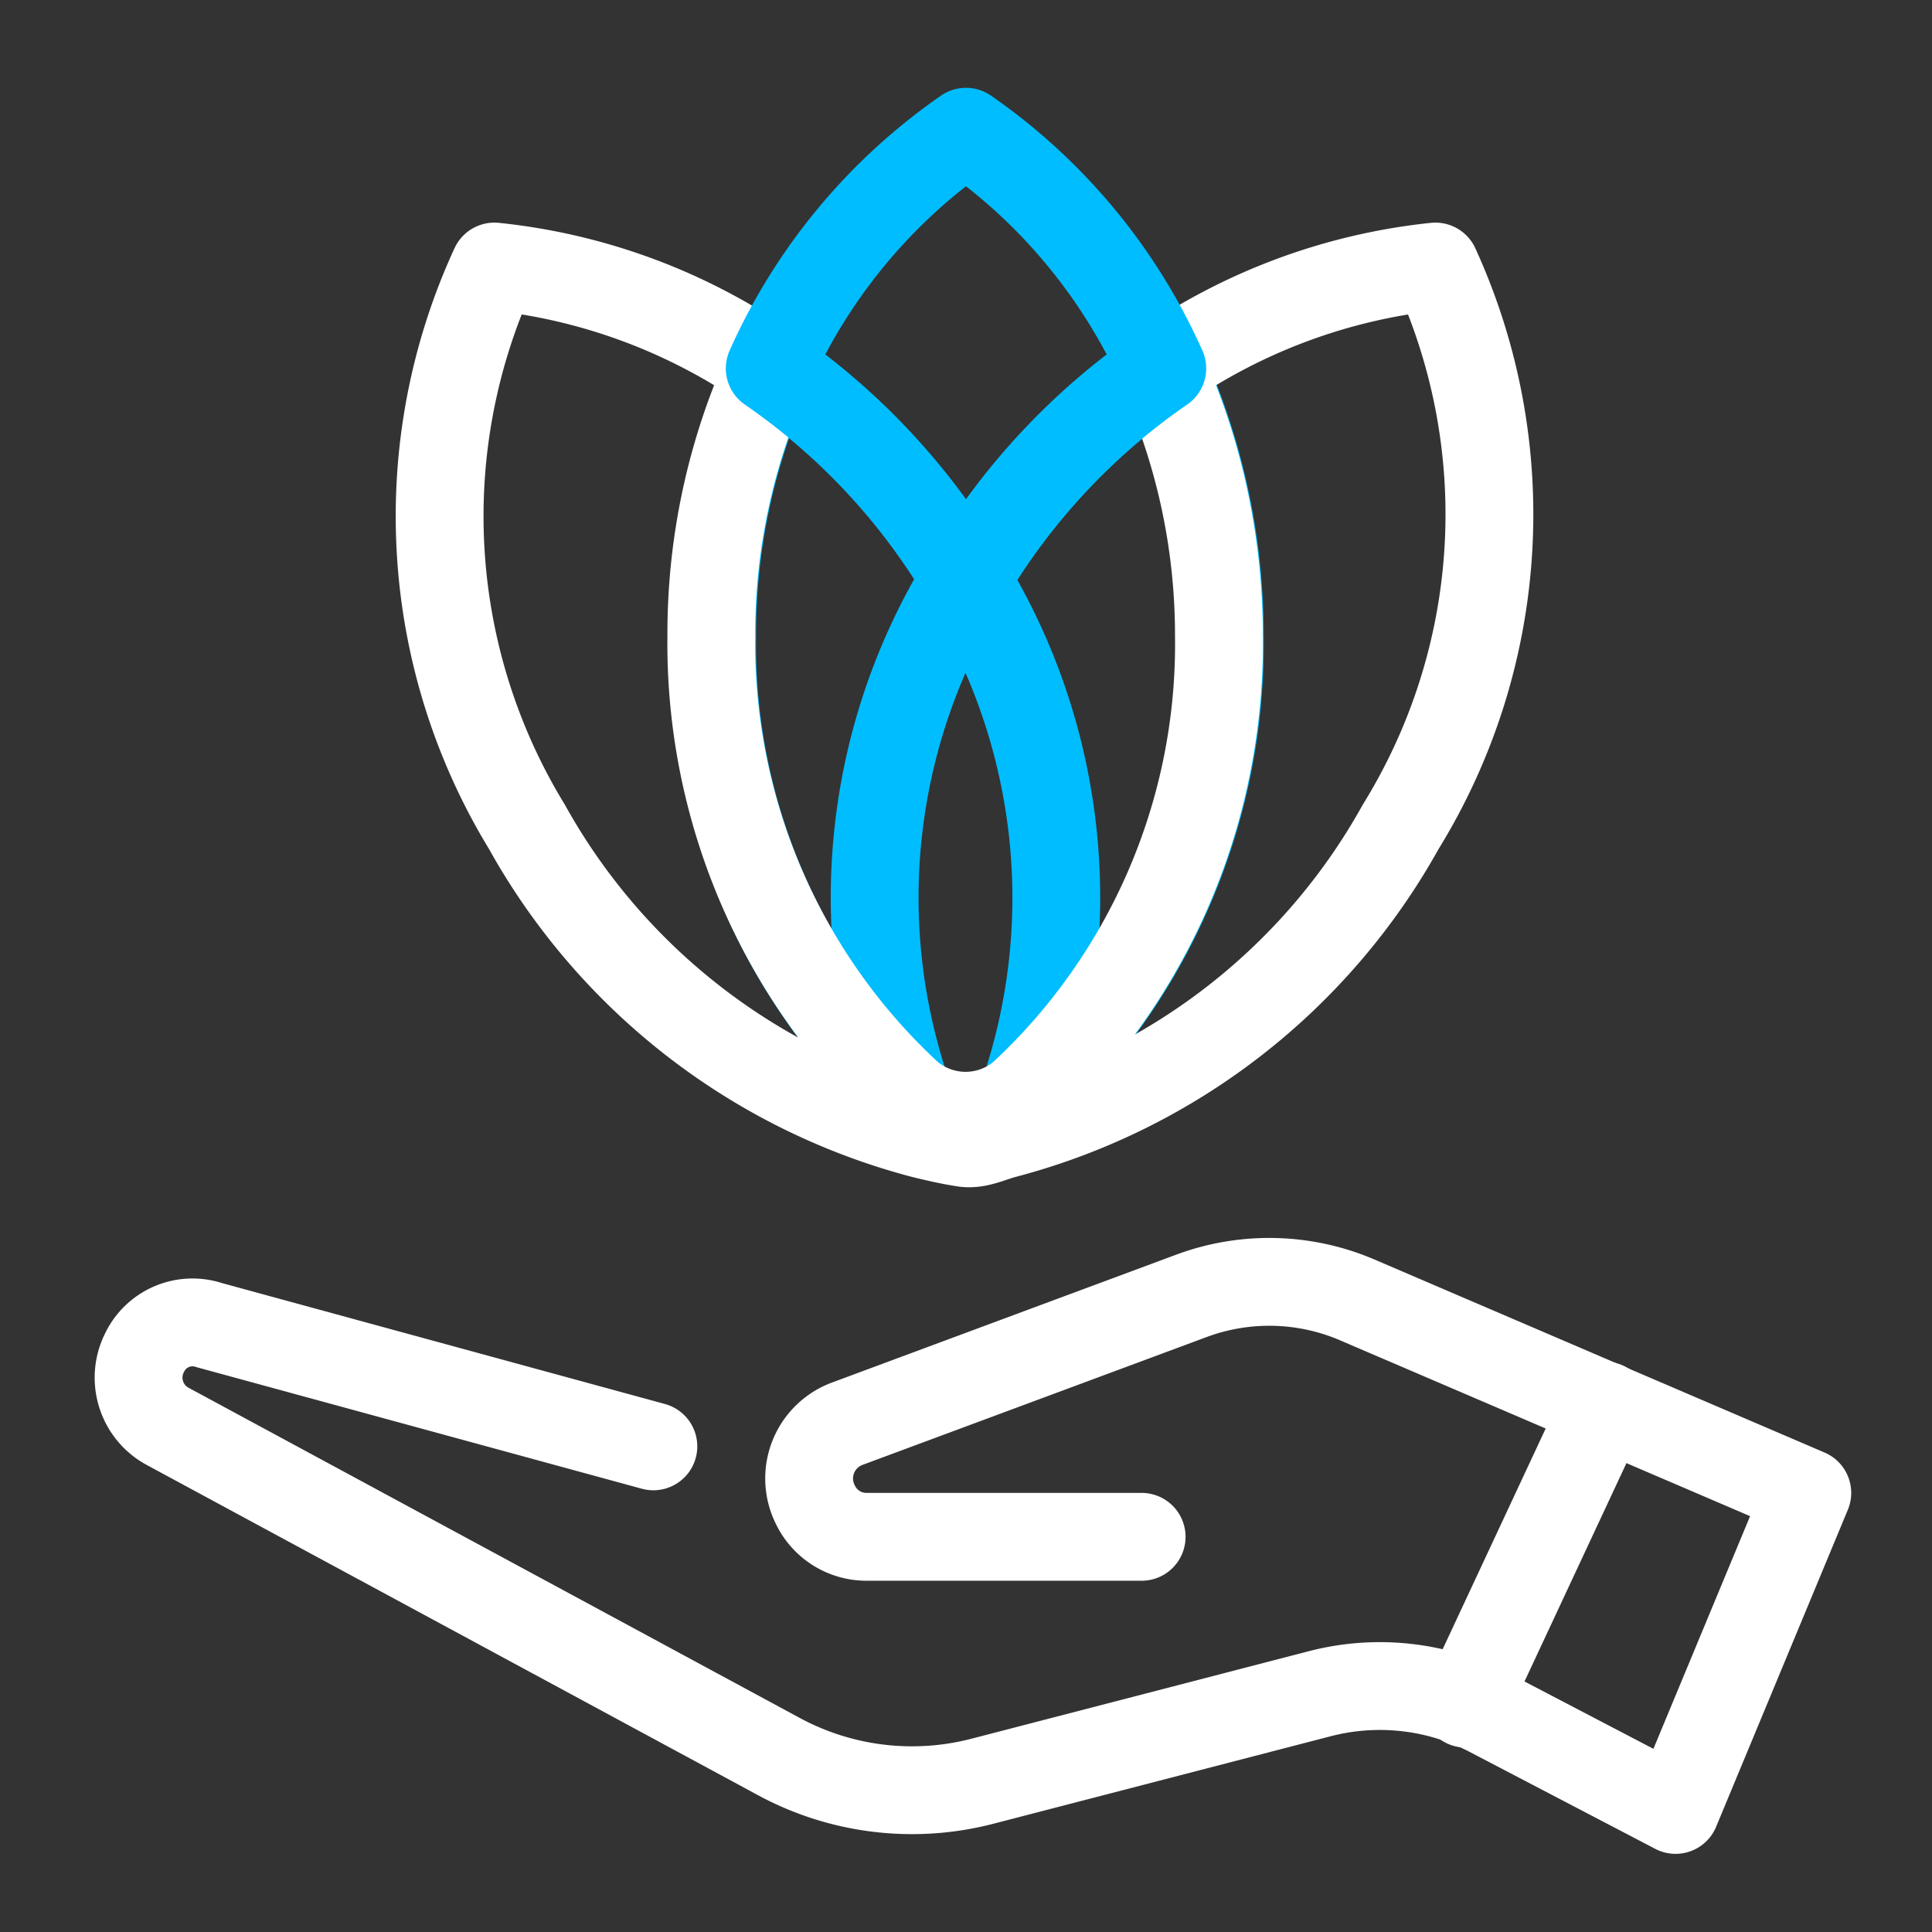
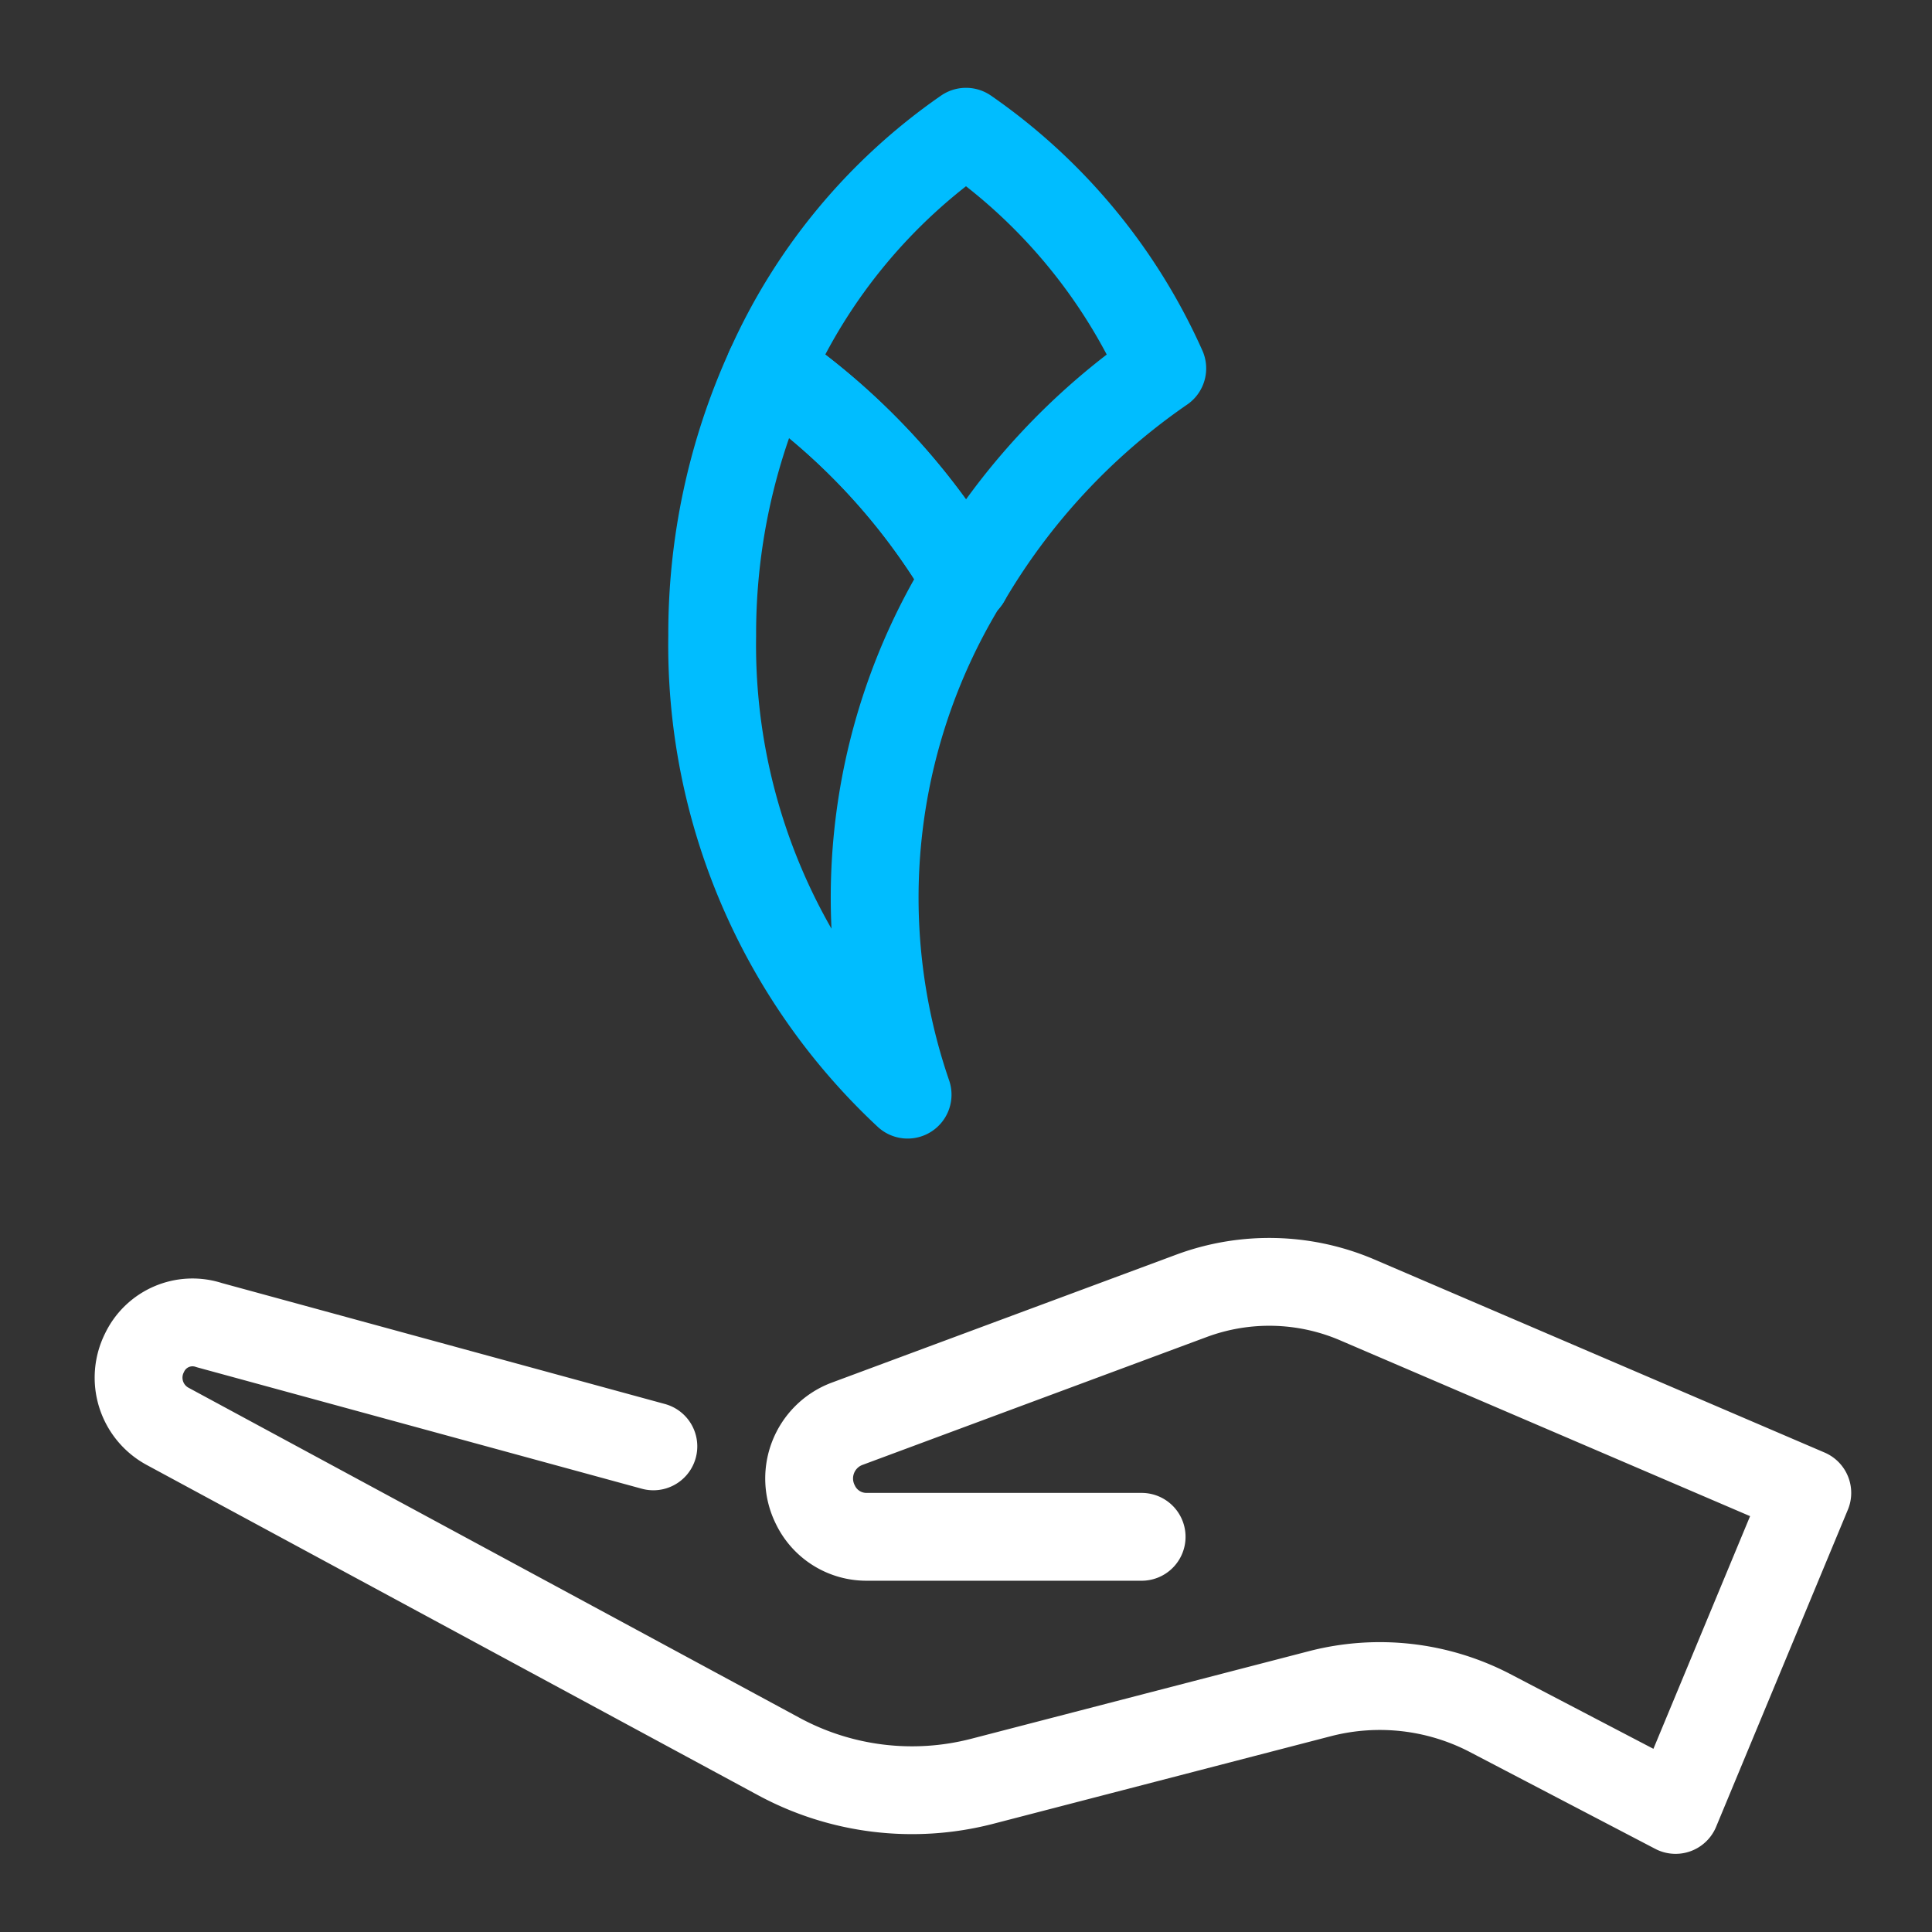
<svg xmlns="http://www.w3.org/2000/svg" id="icons" viewBox="0 0 44 44">
  <rect x="0" y="0" width="44" height="44" fill="#333333" stroke="none" />
  <defs>
    <style>.cls-1,.cls-2,.cls-3{fill:none;stroke-linejoin:round;stroke-width:2px;}.cls-1{stroke:#00bdff;stroke-linecap:square;}.cls-2,.cls-3{stroke:#fff;}.cls-3{stroke-linecap:round;}</style>
  </defs>
  <path class="cls-1" d="M20.67,24.93a13.79,13.79,0,0,1,1.22-11.59L22,13.2a15.1,15.1,0,0,0-4.47-4.81,14.58,14.58,0,0,0-1.31,6.09A14,14,0,0,0,20.67,24.93Z" />
-   <path class="cls-1" d="M22,13.2l.09.14a13.83,13.83,0,0,1,1.22,11.59,14,14,0,0,0,4.47-10.45,14.74,14.74,0,0,0-1.31-6.09A15.1,15.1,0,0,0,22,13.2Z" />
-   <path class="cls-2" d="M32.69,6.07a13.35,13.35,0,0,0-6.24,2.32,14.74,14.74,0,0,1,1.31,6.09,14,14,0,0,1-4.47,10.45h0a2,2,0,0,1-2.6,0h0A14,14,0,0,1,16.2,14.48a14.58,14.58,0,0,1,1.31-6.09,13.35,13.35,0,0,0-6.25-2.32A13.58,13.58,0,0,0,12,18.83a14.55,14.55,0,0,0,9,7c.32.08.63.15.95.2s.63-.12.95-.2a14.55,14.55,0,0,0,9-7A13.55,13.55,0,0,0,32.69,6.07Z" />
  <path class="cls-3" d="M26,35H19.73a1.29,1.29,0,0,1-1.16-.73h0a1.33,1.33,0,0,1,.71-1.84l7.86-2.92a5.09,5.09,0,0,1,3.76.09L41.16,34l-3,7.22L33.91,39a5.44,5.44,0,0,0-3.84-.43l-7.71,2A6.38,6.38,0,0,1,17.73,40L3.81,32.48a1.26,1.26,0,0,1-.52-1.67h0a1.21,1.21,0,0,1,1.48-.63l10.11,2.76" />
-   <line class="cls-3" x1="36.55" y1="32.01" x2="33.38" y2="38.8" />
  <path class="cls-1" d="M22,3a13,13,0,0,0-4.47,5.39A15.1,15.1,0,0,1,22,13.2a15.1,15.1,0,0,1,4.47-4.81A13,13,0,0,0,22,3Z" />
</svg>